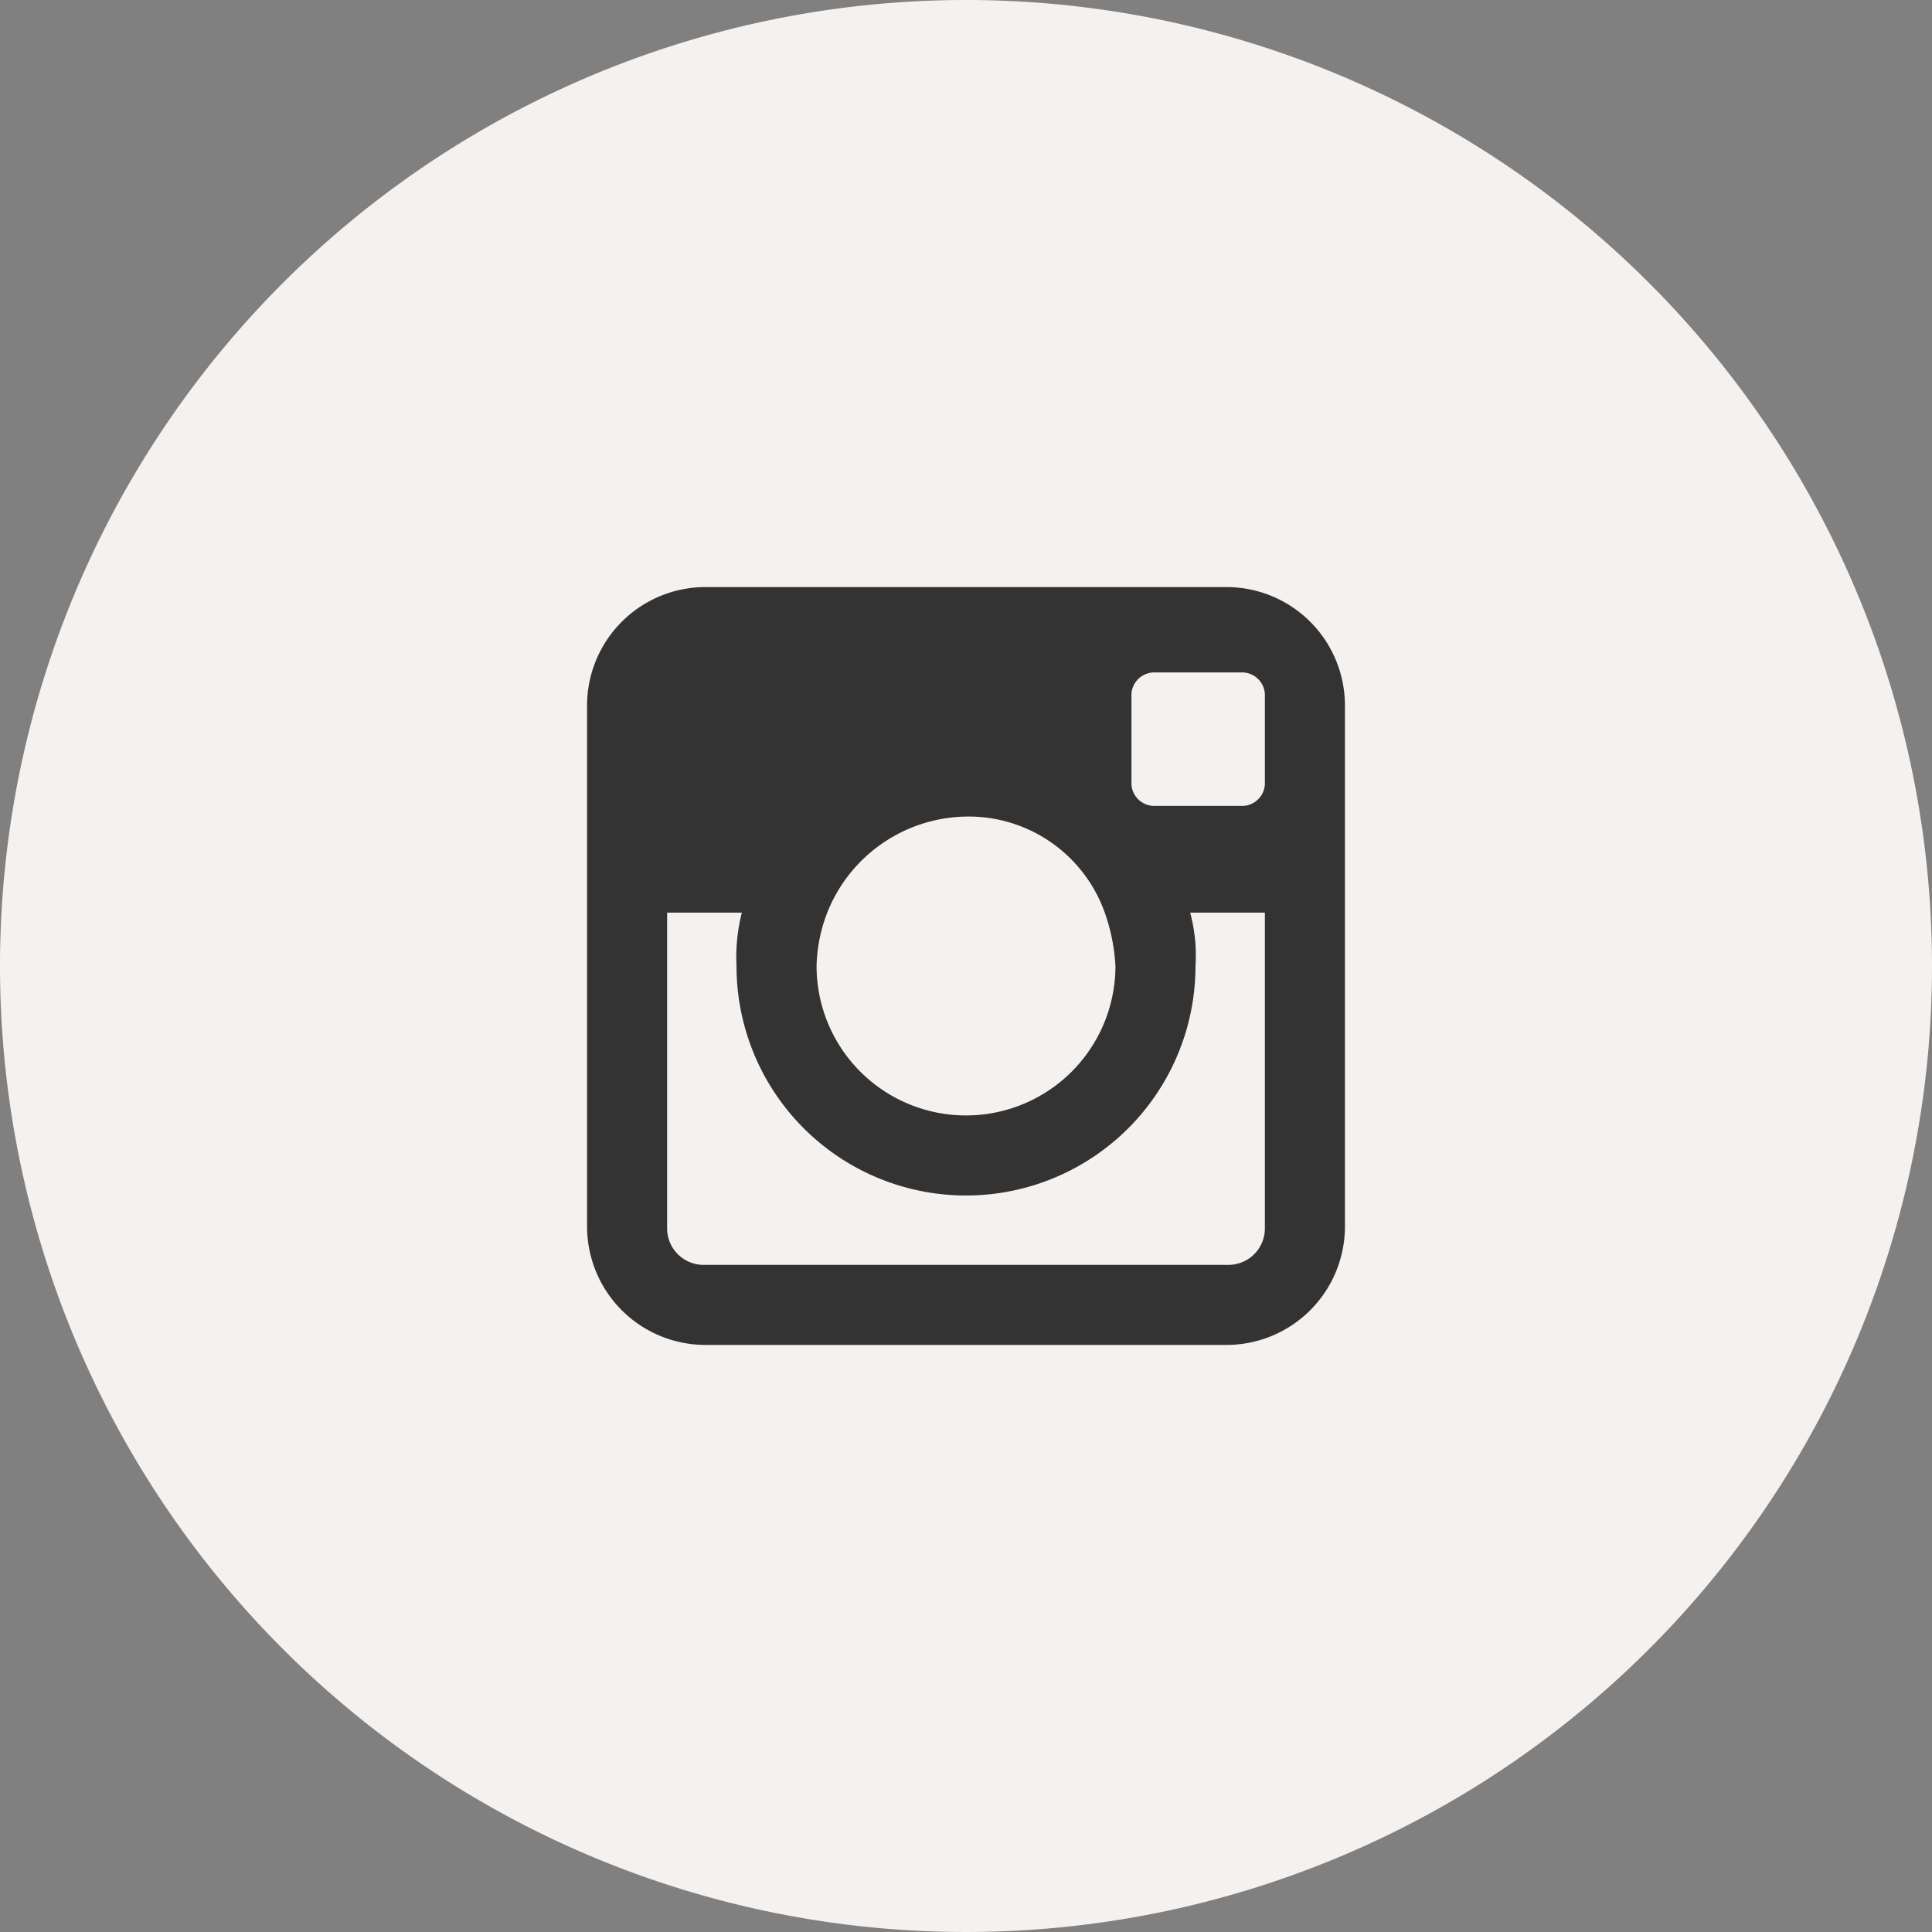
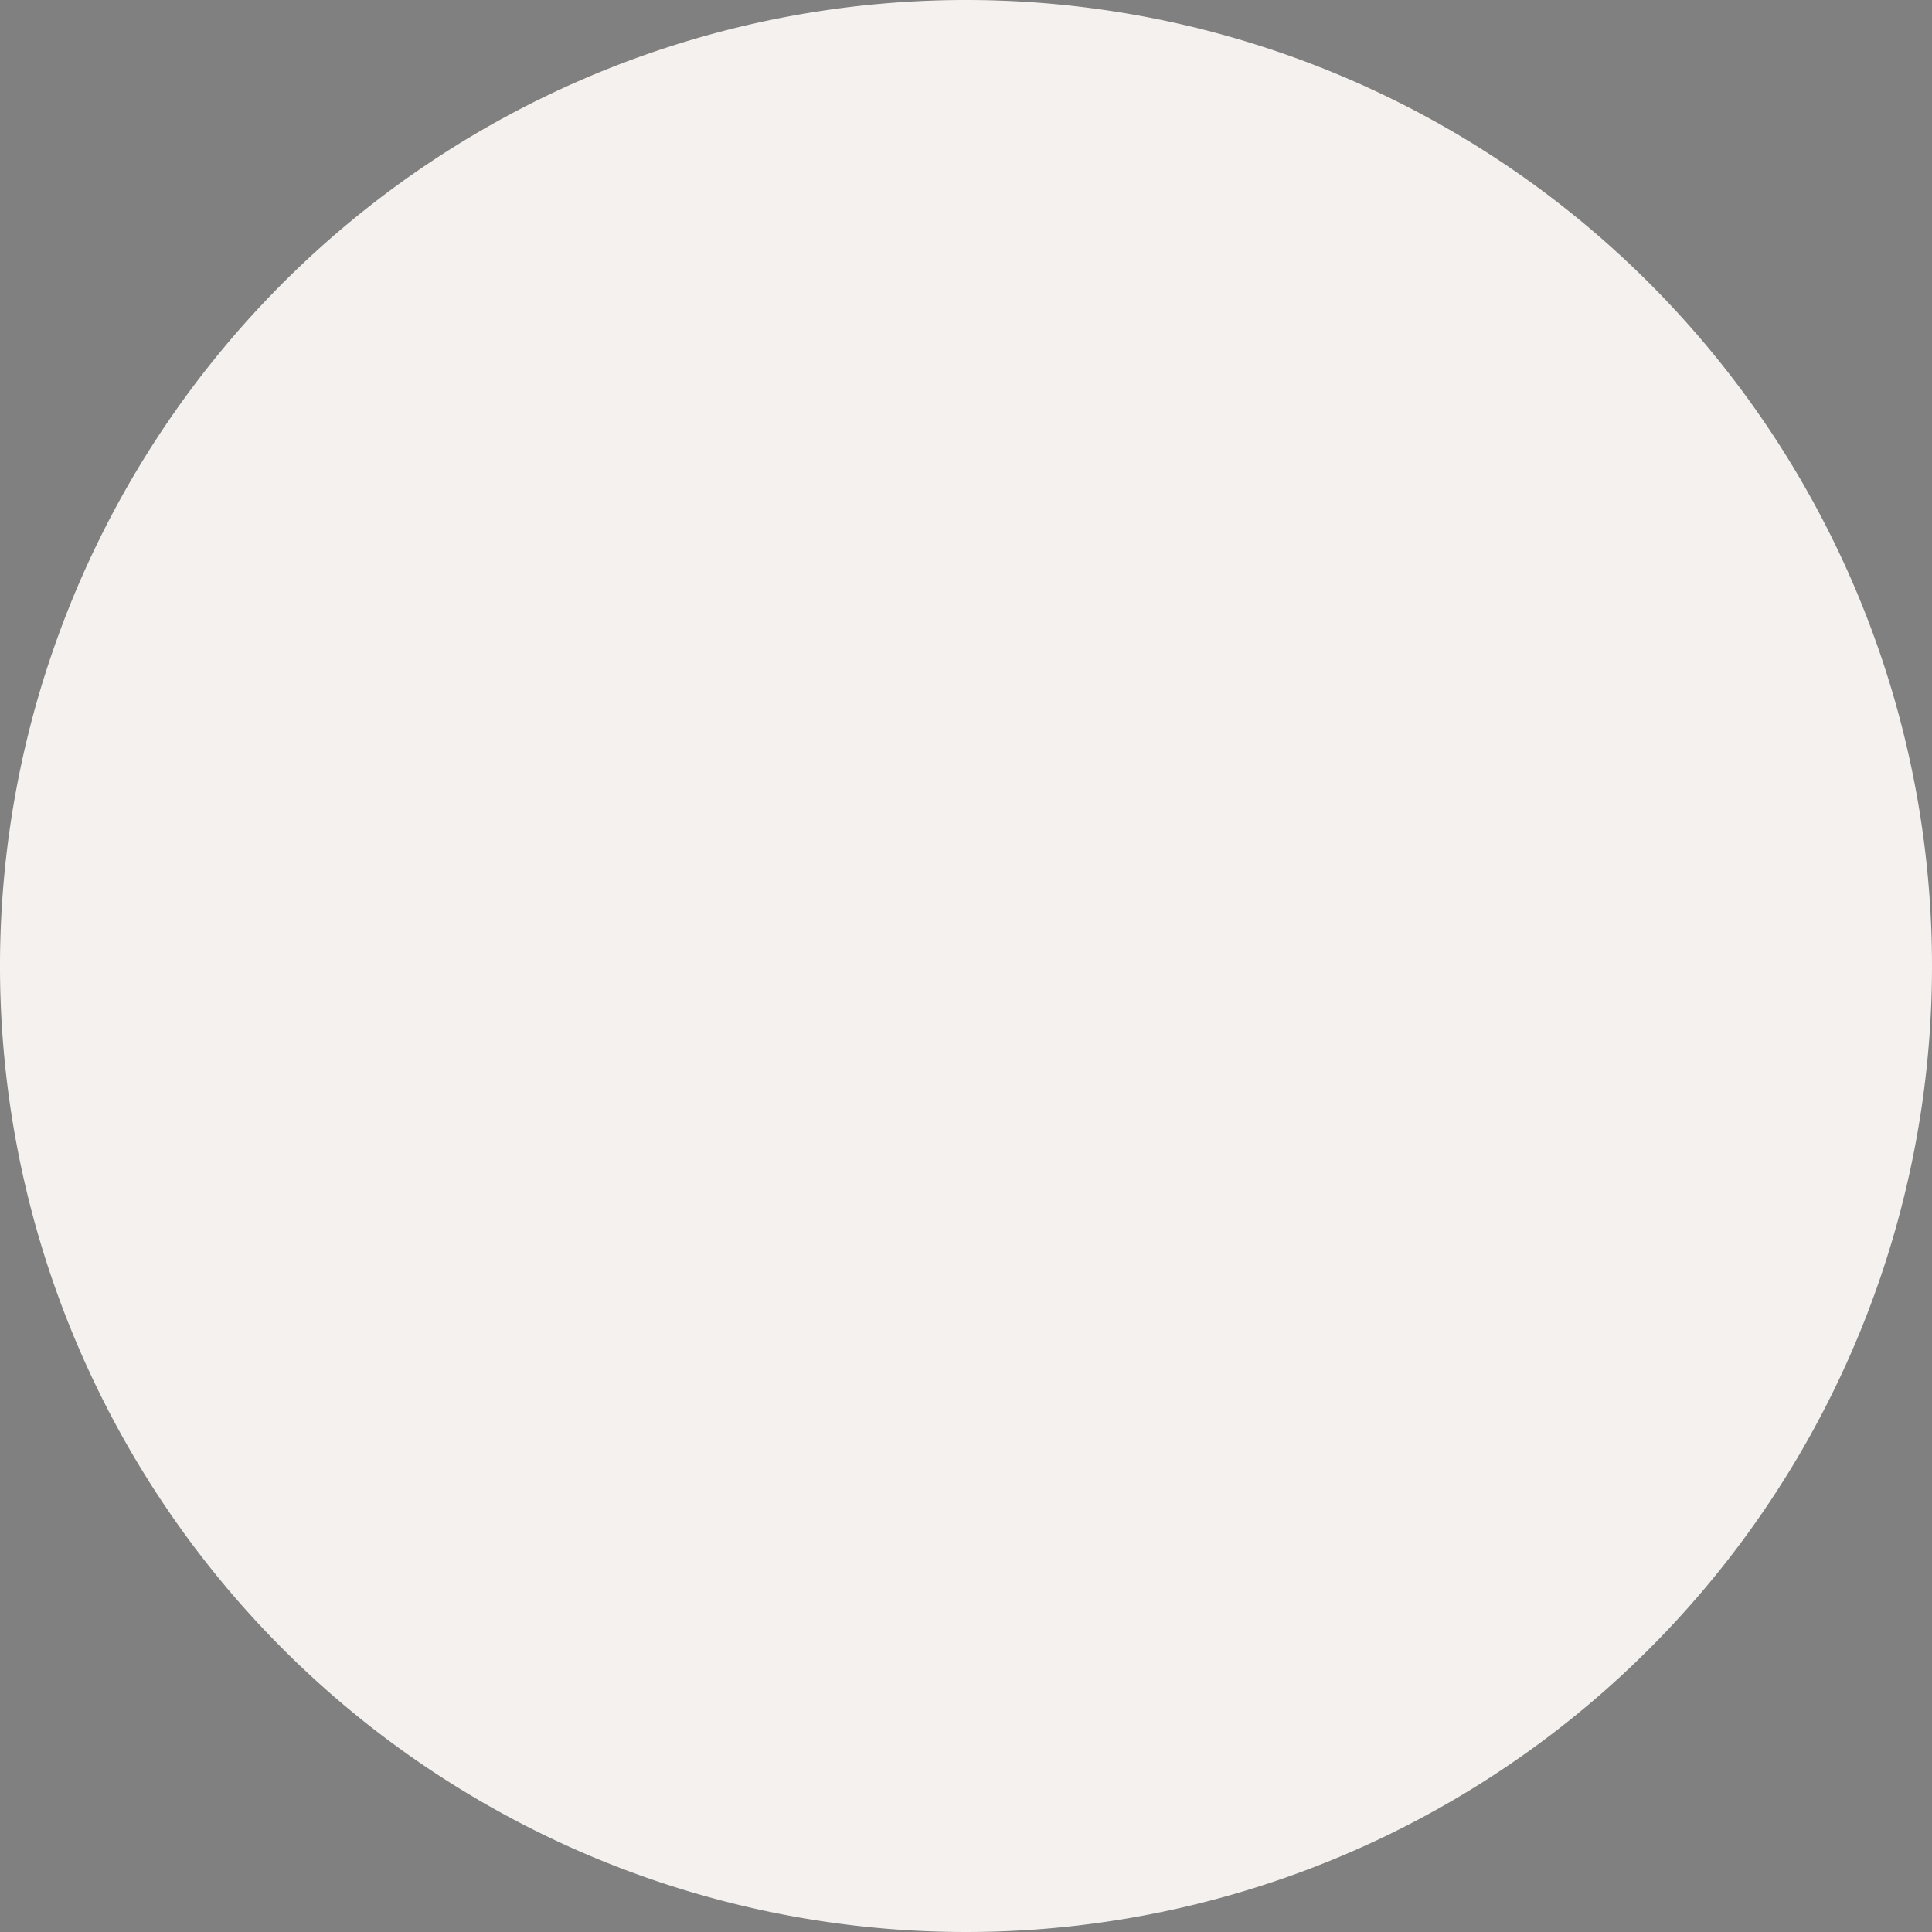
<svg xmlns="http://www.w3.org/2000/svg" id="Group_236" data-name="Group 236" viewBox="0 0 36.2 36.2">
  <rect x="0" y="0" width="36.2" height="36.2" fill="#808080" stroke="none" />
  <defs>
    <style>
      .cls-1 {
        fill: #f5f1ee;
      }

      .cls-2 {
        fill: #333;
        fill-rule: evenodd;
      }
    </style>
  </defs>
-   <path id="Path_21" data-name="Path 21" class="cls-1" d="M36.2,18.1A18.1,18.1,0,1,1,18.1,0,18.1,18.1,0,0,1,36.2,18.1Z" />
-   <path id="Path_22" data-name="Path 22" class="cls-2" d="M23,11H13.2A2.22,2.22,0,0,0,11,13.2V23a2.22,2.22,0,0,0,2.2,2.2H23A2.22,2.22,0,0,0,25.2,23V13.2A2.22,2.22,0,0,0,23,11Zm-1.8,2a.43.43,0,0,1,.4-.4h1.7a.43.43,0,0,1,.4.4v1.7a.43.43,0,0,1-.4.4H21.6a.43.43,0,0,1-.4-.4Zm-5.7,4.1a2.848,2.848,0,0,1,2.6-1.8,2.706,2.706,0,0,1,2.6,1.8,3.553,3.553,0,0,1,.2,1,2.8,2.8,0,0,1-5.6,0A2.958,2.958,0,0,1,15.5,17.1ZM23.7,23a.684.684,0,0,1-.7.7H13.2a.684.684,0,0,1-.7-.7V17.1h1.4a3.4,3.4,0,0,0-.1,1,4.3,4.3,0,1,0,8.6,0,3.083,3.083,0,0,0-.1-1h1.4V23Z" />
+   <path id="Path_21" data-name="Path 21" class="cls-1" d="M36.2,18.1A18.1,18.1,0,1,1,18.1,0,18.1,18.1,0,0,1,36.2,18.1" />
</svg>